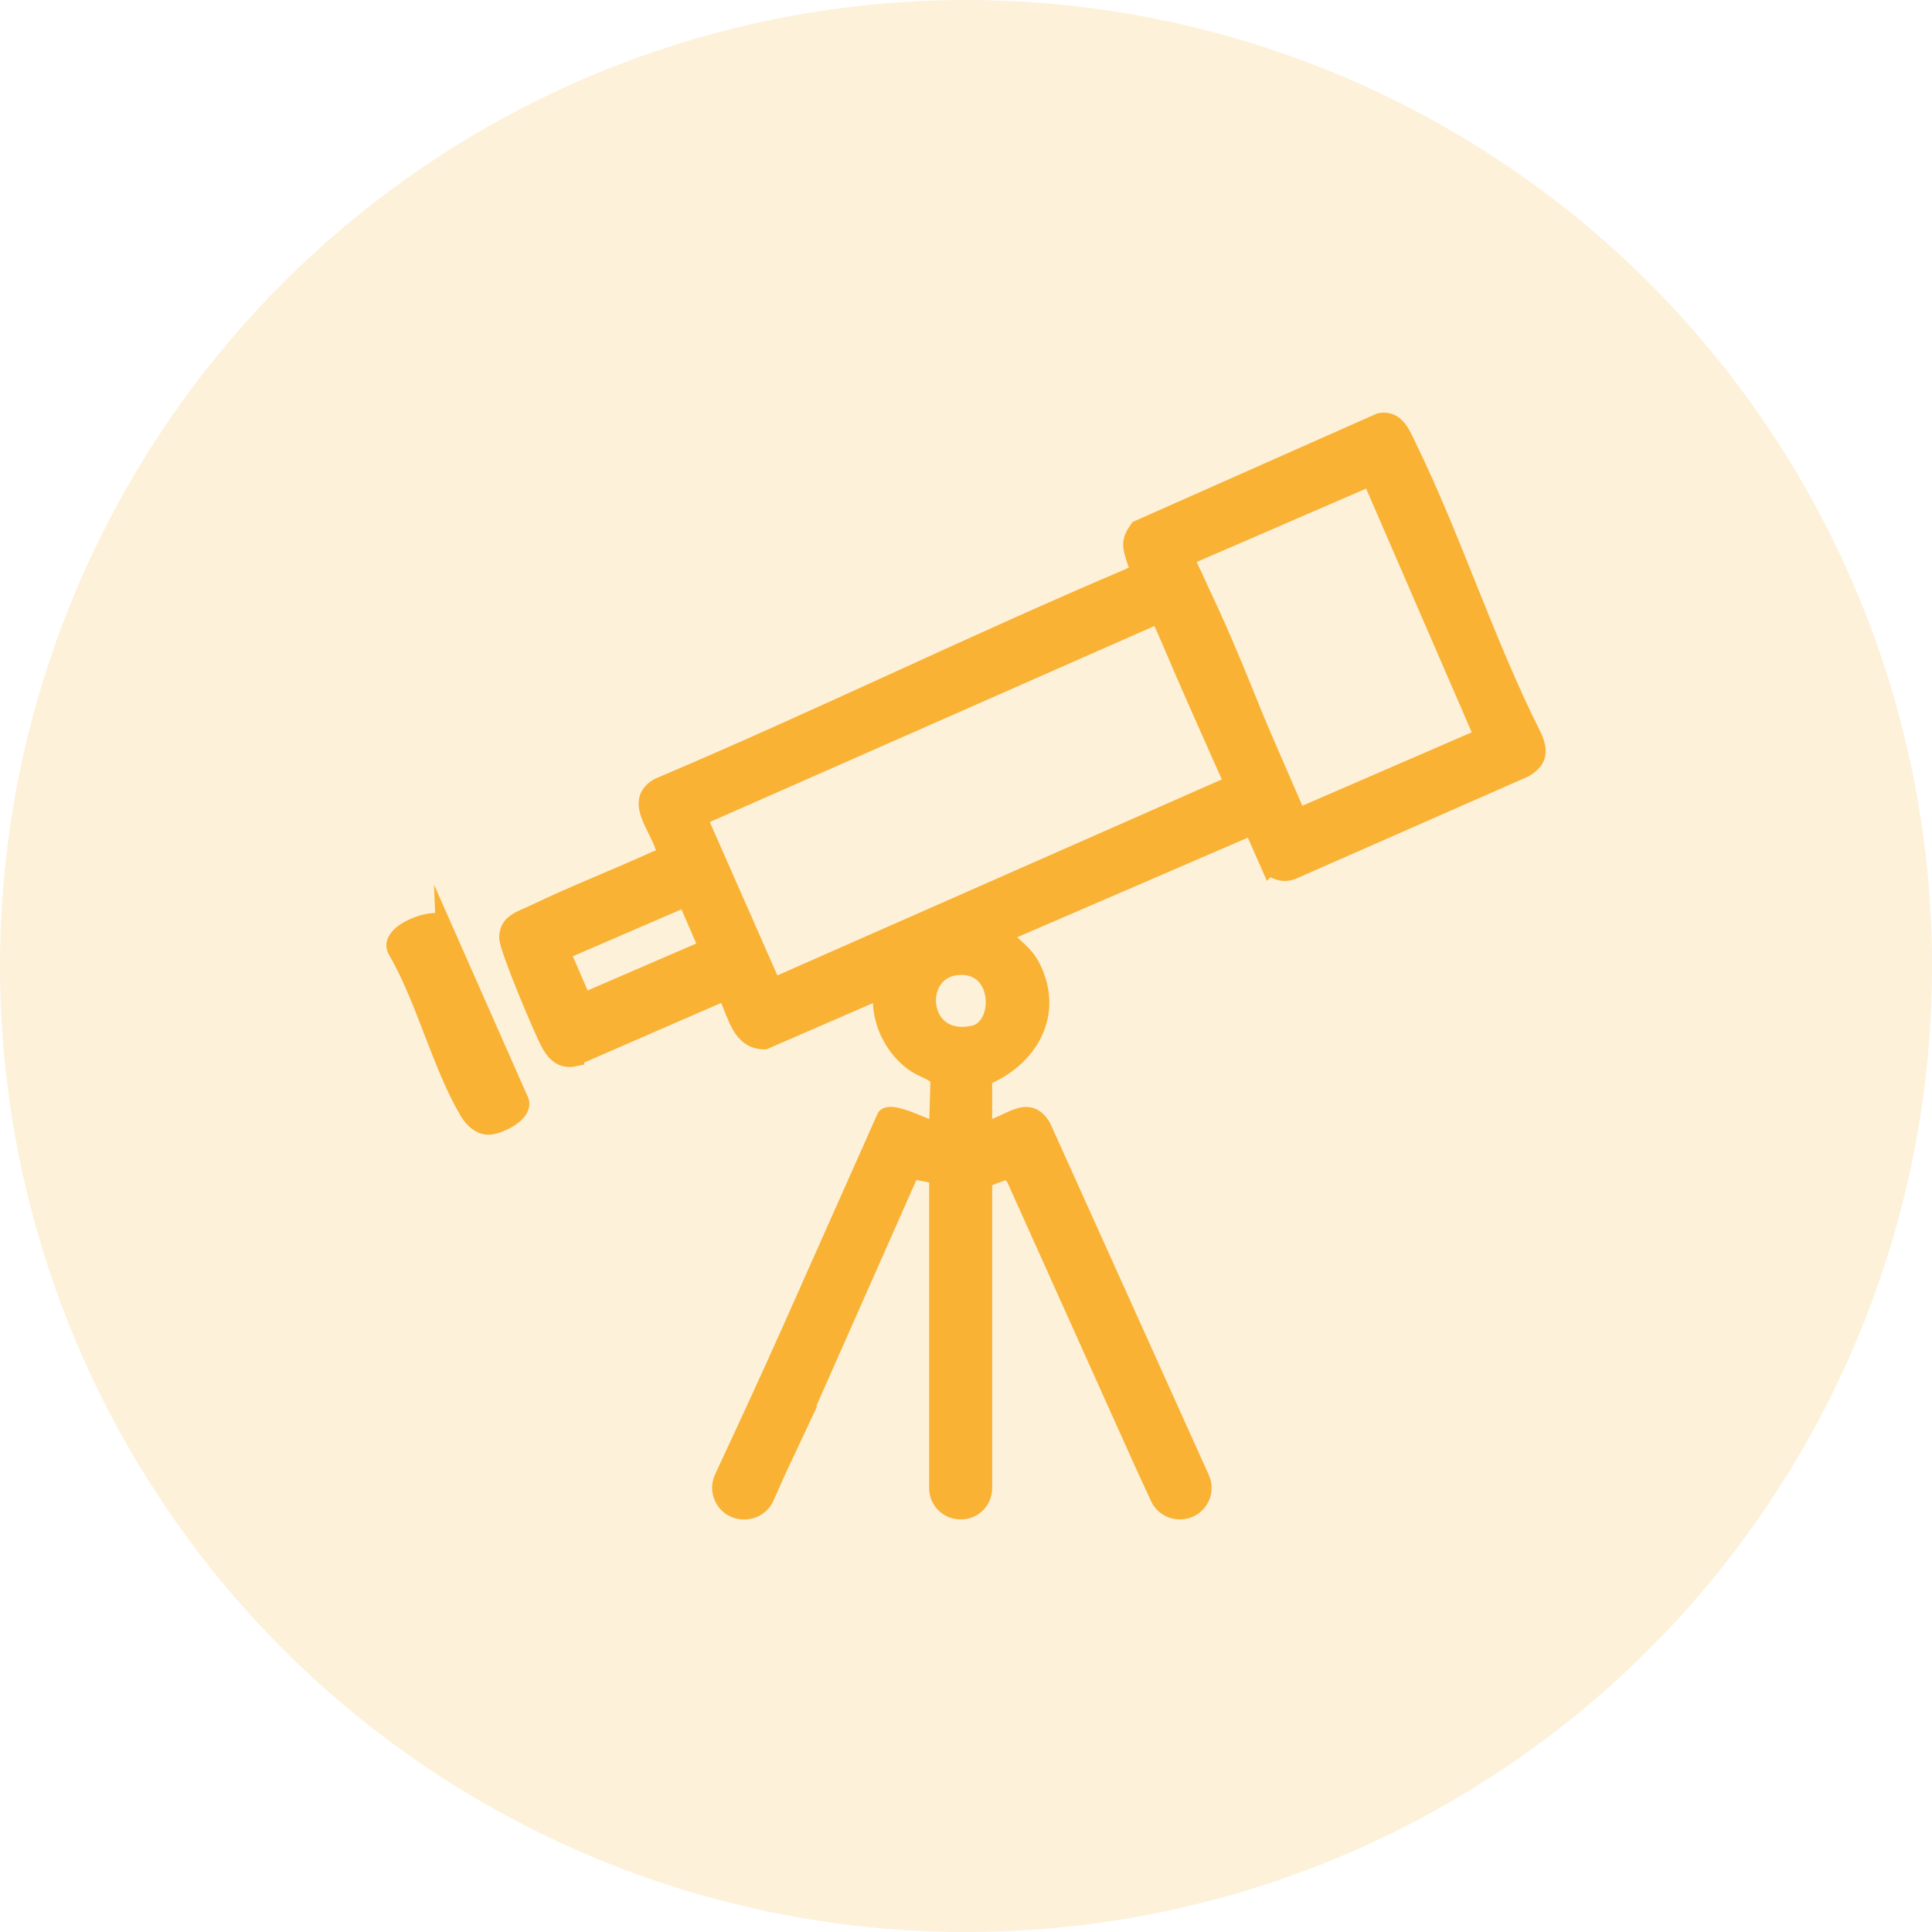
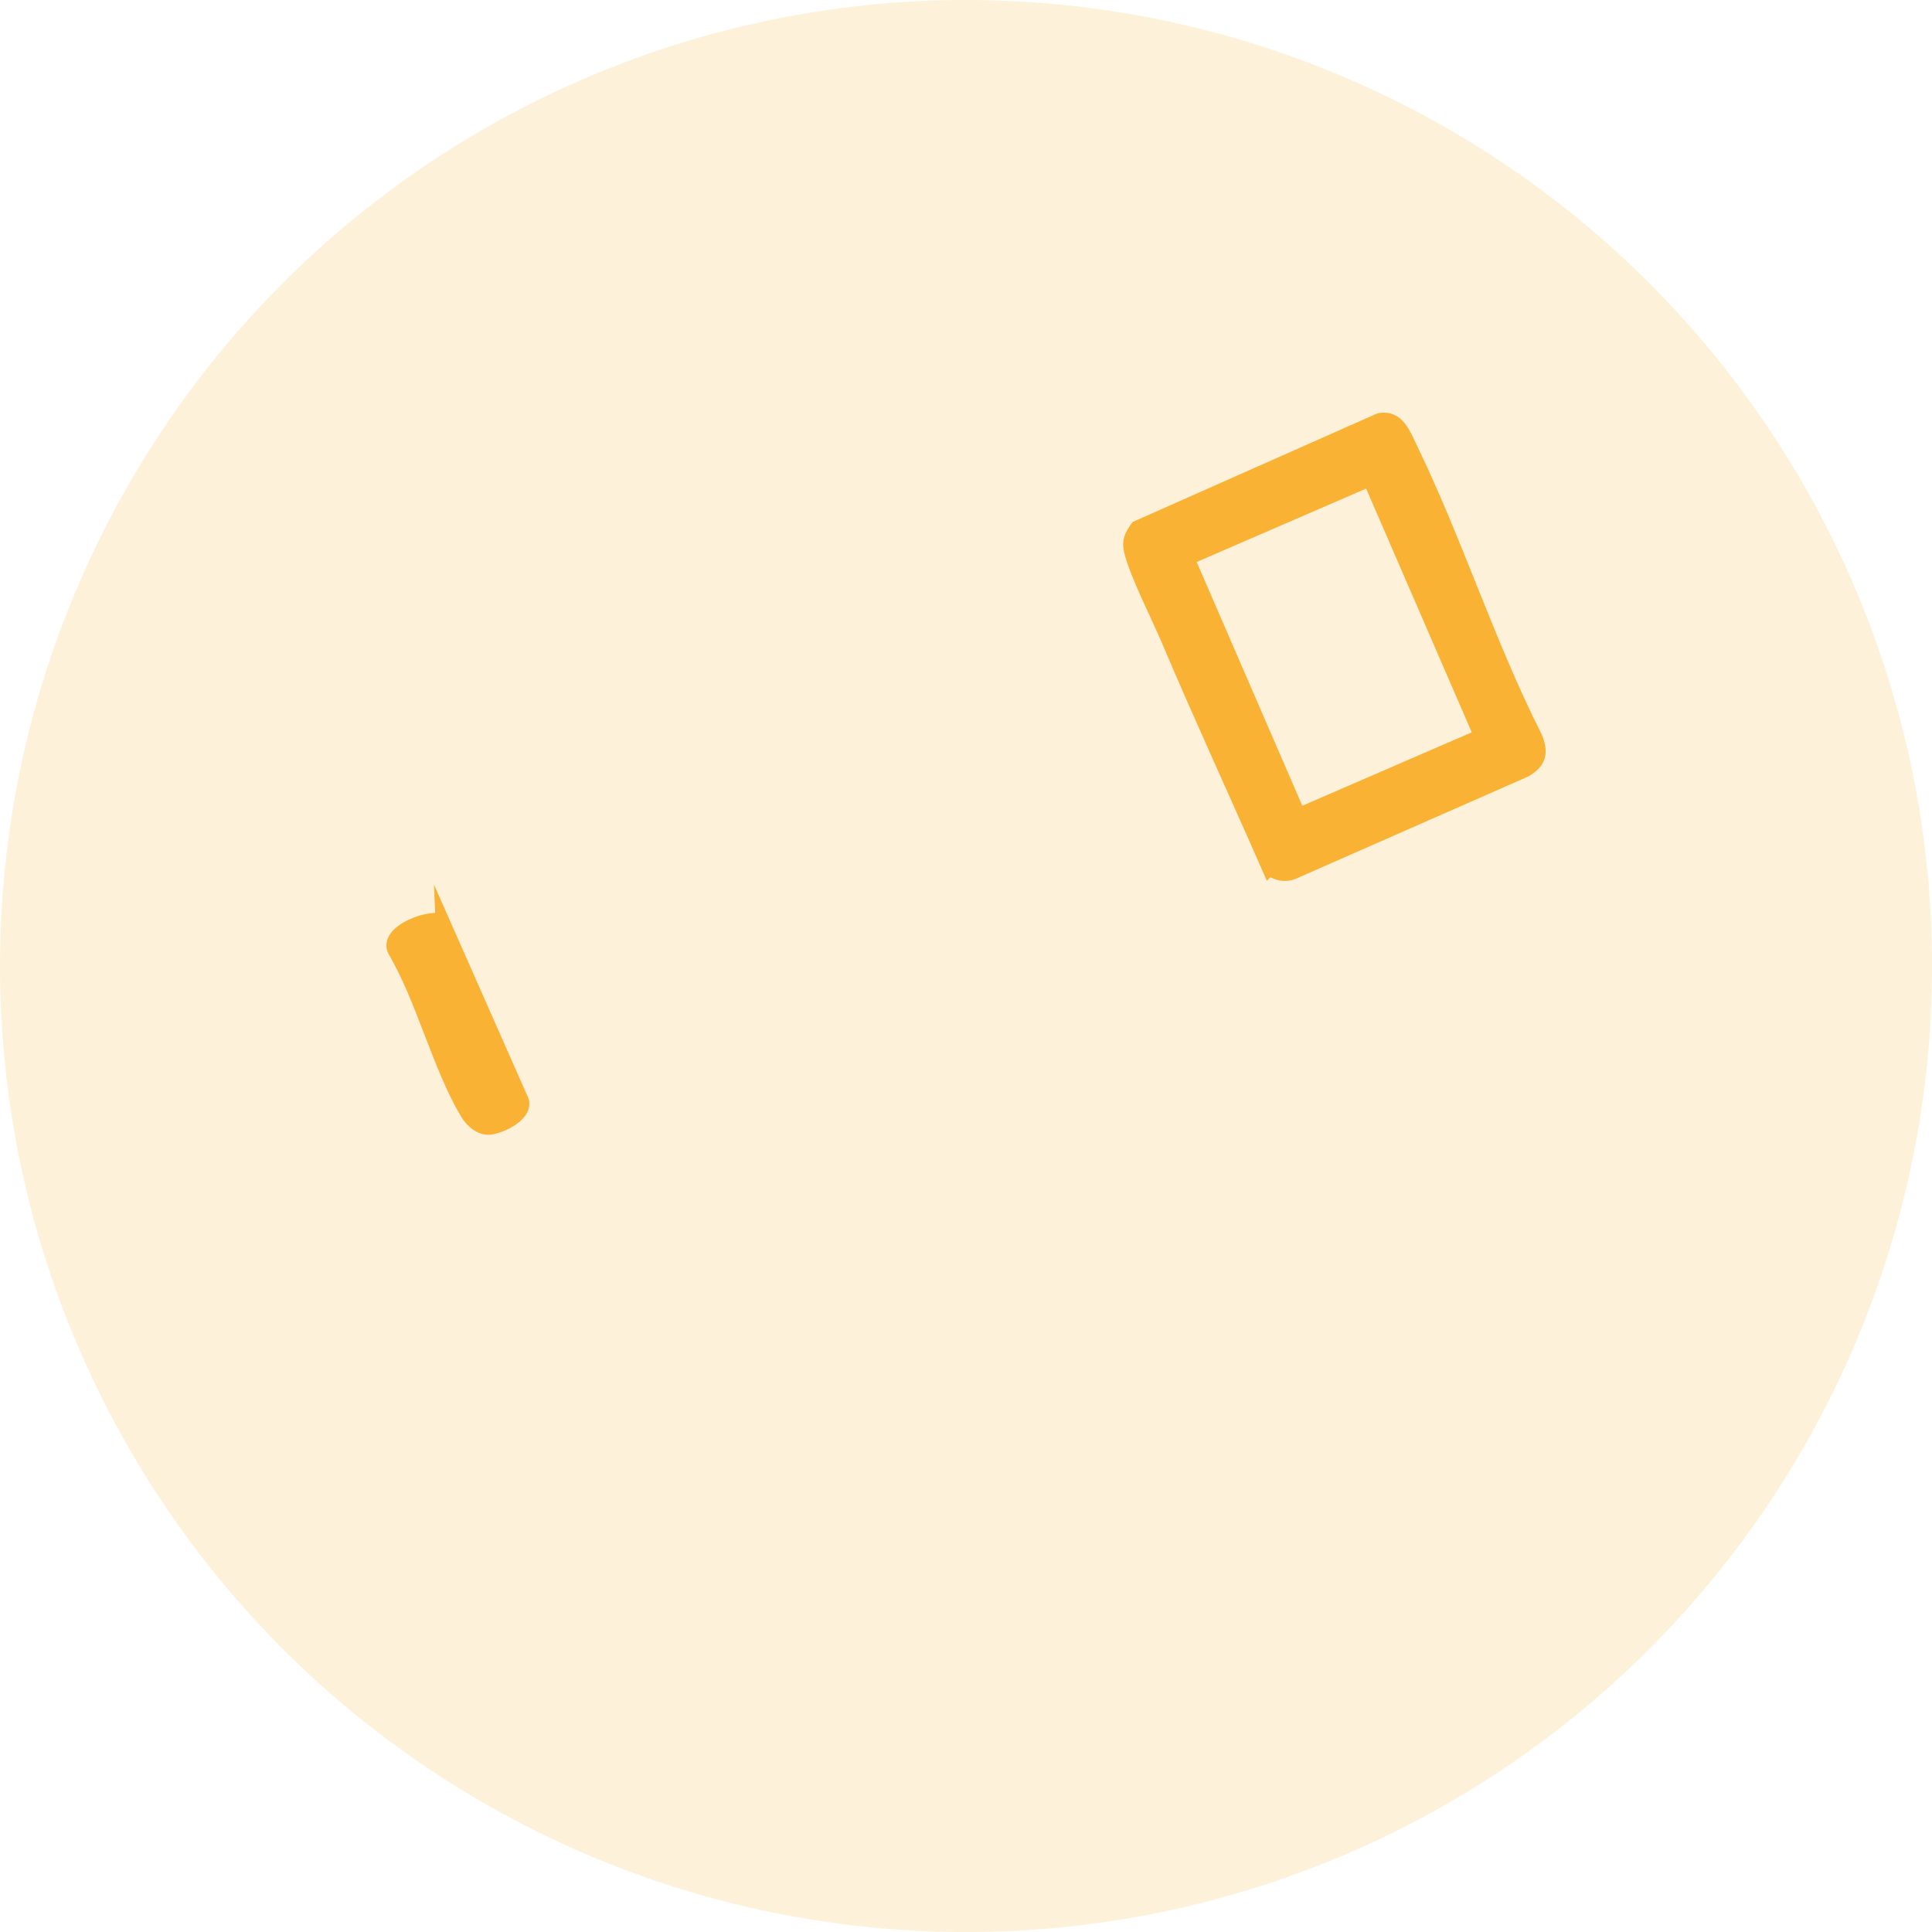
<svg xmlns="http://www.w3.org/2000/svg" id="Layer_2" data-name="Layer 2" viewBox="0 0 268.59 268.59">
  <defs>
    <style>
      .cls-1 {
        fill: #f9b234;
        stroke: #f9b234;
        stroke-miterlimit: 10;
        stroke-width: 2px;
      }

      .cls-2 {
        fill: rgba(249, 178, 52, 0.18);
      }
    </style>
  </defs>
  <g id="Layer_1-2" data-name="Layer 1">
    <g>
      <circle class="cls-2" cx="134.3" cy="134.3" r="134.3" />
      <g id="IJMuzu">
        <g>
          <g>
            <path class="cls-1" d="M176.45,120.71c-4.64-10.58-9.5-21.1-14.01-31.74-1.41-3.34-4.42-9.2-5.18-12.38-.33-1.37.06-2.11.85-3.22l33.69-14.95c2.47-.46,3.32,1.97,4.19,3.76,6.32,12.97,10.86,27.37,17.42,40.31.87,2.12.6,3.38-1.37,4.55l-31.88,14.03c-1.33.68-2.51.45-3.7-.37ZM190.44,66.61l-25.39,11,15.48,35.72,25.39-11-15.48-35.72Z" />
            <path class="cls-1" d="M61.55,128.2l10.81,24.46c1.21,2.08-2.69,3.93-4.22,4.08-1.38.14-2.54-.95-3.2-2.05-3.83-6.44-6.09-15.76-9.98-22.43-1.63-2.73,5.41-5.19,6.59-4.05Z" />
          </g>
-           <path class="cls-1" d="M79.87,147.21l20.49-8.92.6.29c1.25,2.58,1.84,6.33,5.36,6.31l16.08-6.98c-.4,3.77,1.38,7.68,4.42,9.93,1.21.9,2.47,1.13,3.54,2.05l-.2,6.93c-.41.46-6.09-2.94-7.22-1.65l-13.31,29.91c-2.99,6.72-6.14,13.5-9.31,20.31-1.05,2.26.59,4.86,3.08,4.85.03,0,.05,0,.08,0,1.36,0,2.59-.79,3.14-2.03l1.58-3.56,3.83-8.16h-.09s14.87-33.59,14.87-33.59l3.36.67v43.31c0,1.83,1.47,3.32,3.3,3.35h.08c1.86.03,3.38-1.46,3.38-3.32v-42.83l2.94-1.12.92.63,13.97,31.08,3.86,8.59,2.31,5.01c.56,1.21,1.78,1.98,3.12,1.96h.07c2.42-.04,4.02-2.55,3.02-4.76l-22.04-48.88c-2.23-3.78-5.1-.12-8.17.24v-6.92c6.03-2.49,9.78-8.4,7.04-14.8-.99-2.32-2.13-3.01-3.78-4.58-.28-.27-.31-.23-.22-.7l37.38-16.14c1.1-.59,1.9-1.65,1.81-2.92-4.01-9.52-7.64-19.43-12.11-28.77-1.2-2.5-1.71-5.04-5.19-4.07-1.46.4-3.71,1.57-5.23,2.22-21.87,9.29-43.28,19.77-65.17,29.03-4.13,2.36.65,6.52.92,9.86-.43,0-.85.09-1.25.27-5.57,2.55-11.38,4.78-16.88,7.44-1.81.88-3.85,1.28-3.85,3.6,0,1.52,4.7,12.62,5.71,14.58.78,1.52,1.89,2.74,3.78,2.33ZM135.34,143.57c-7.35,1.66-8.18-8.16-2.54-8.97,6.36-.92,6.59,8.06,2.54,8.97ZM161.09,85.67l10.2,23.15-63.73,28.1-10.2-23.15,63.73-28.1ZM95.26,125.1l2.85,6.59-16.94,7.32-2.85-6.59,16.94-7.32Z" />
        </g>
      </g>
    </g>
  </g>
</svg>